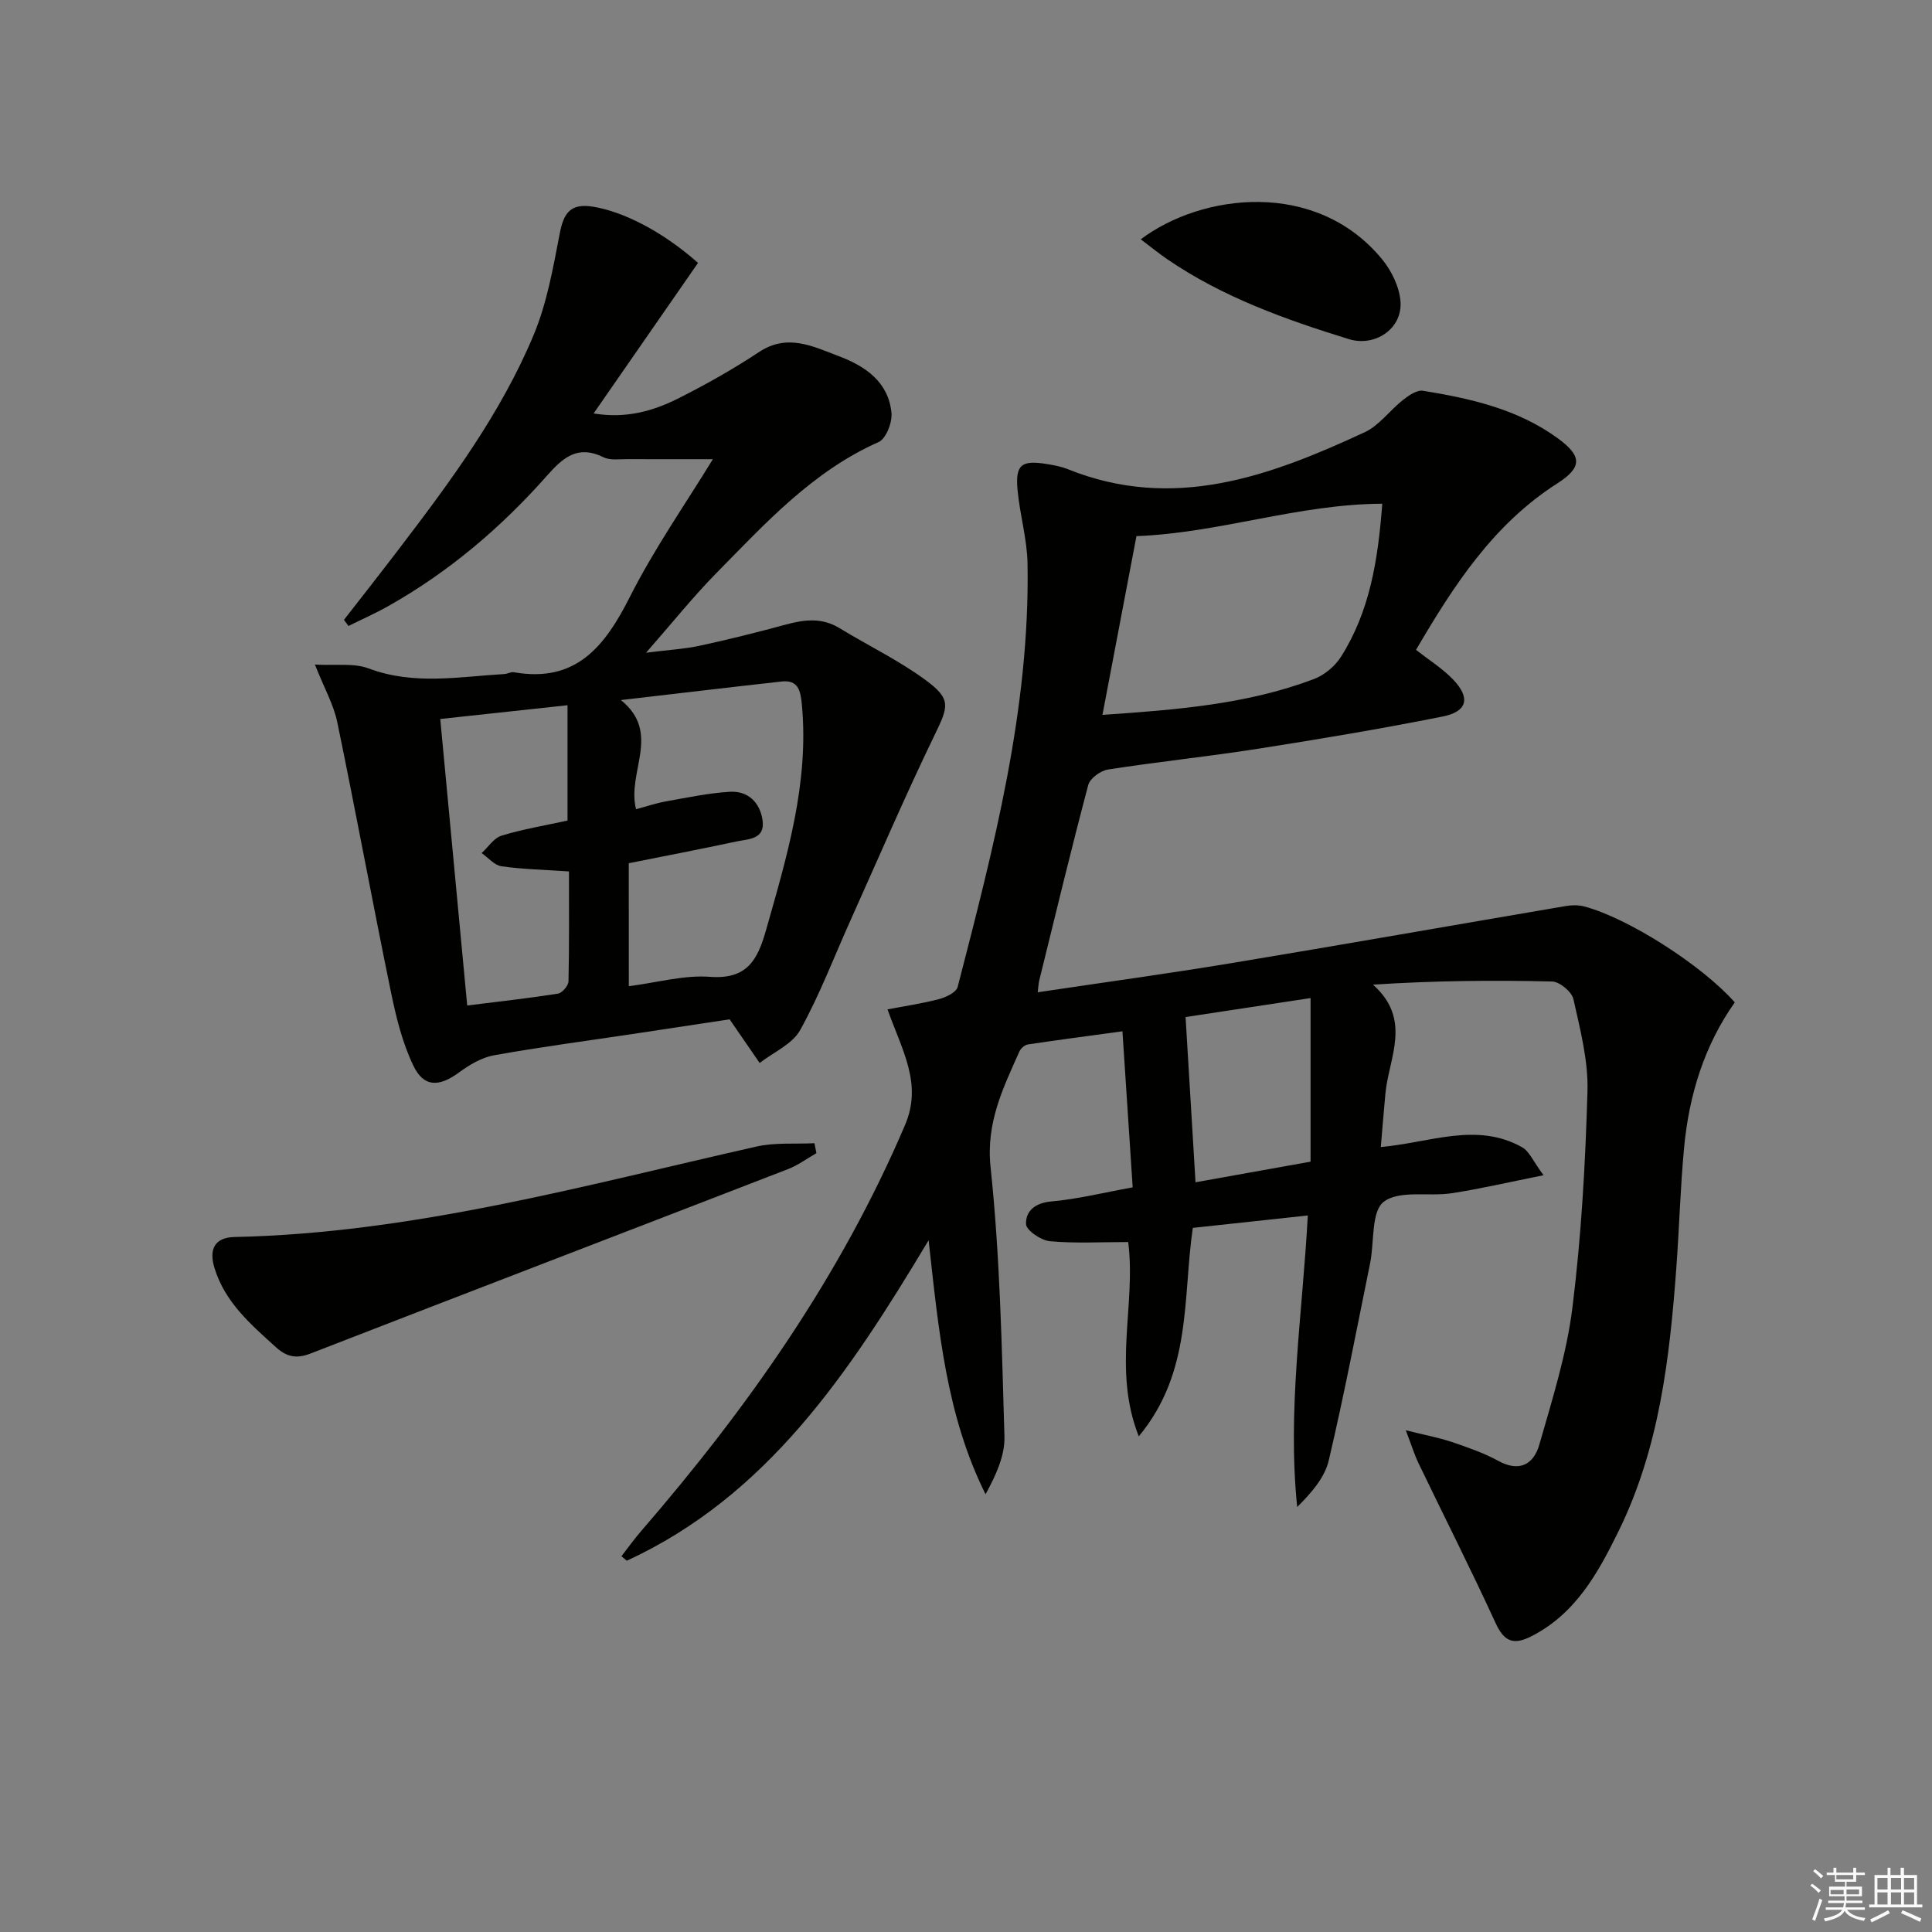
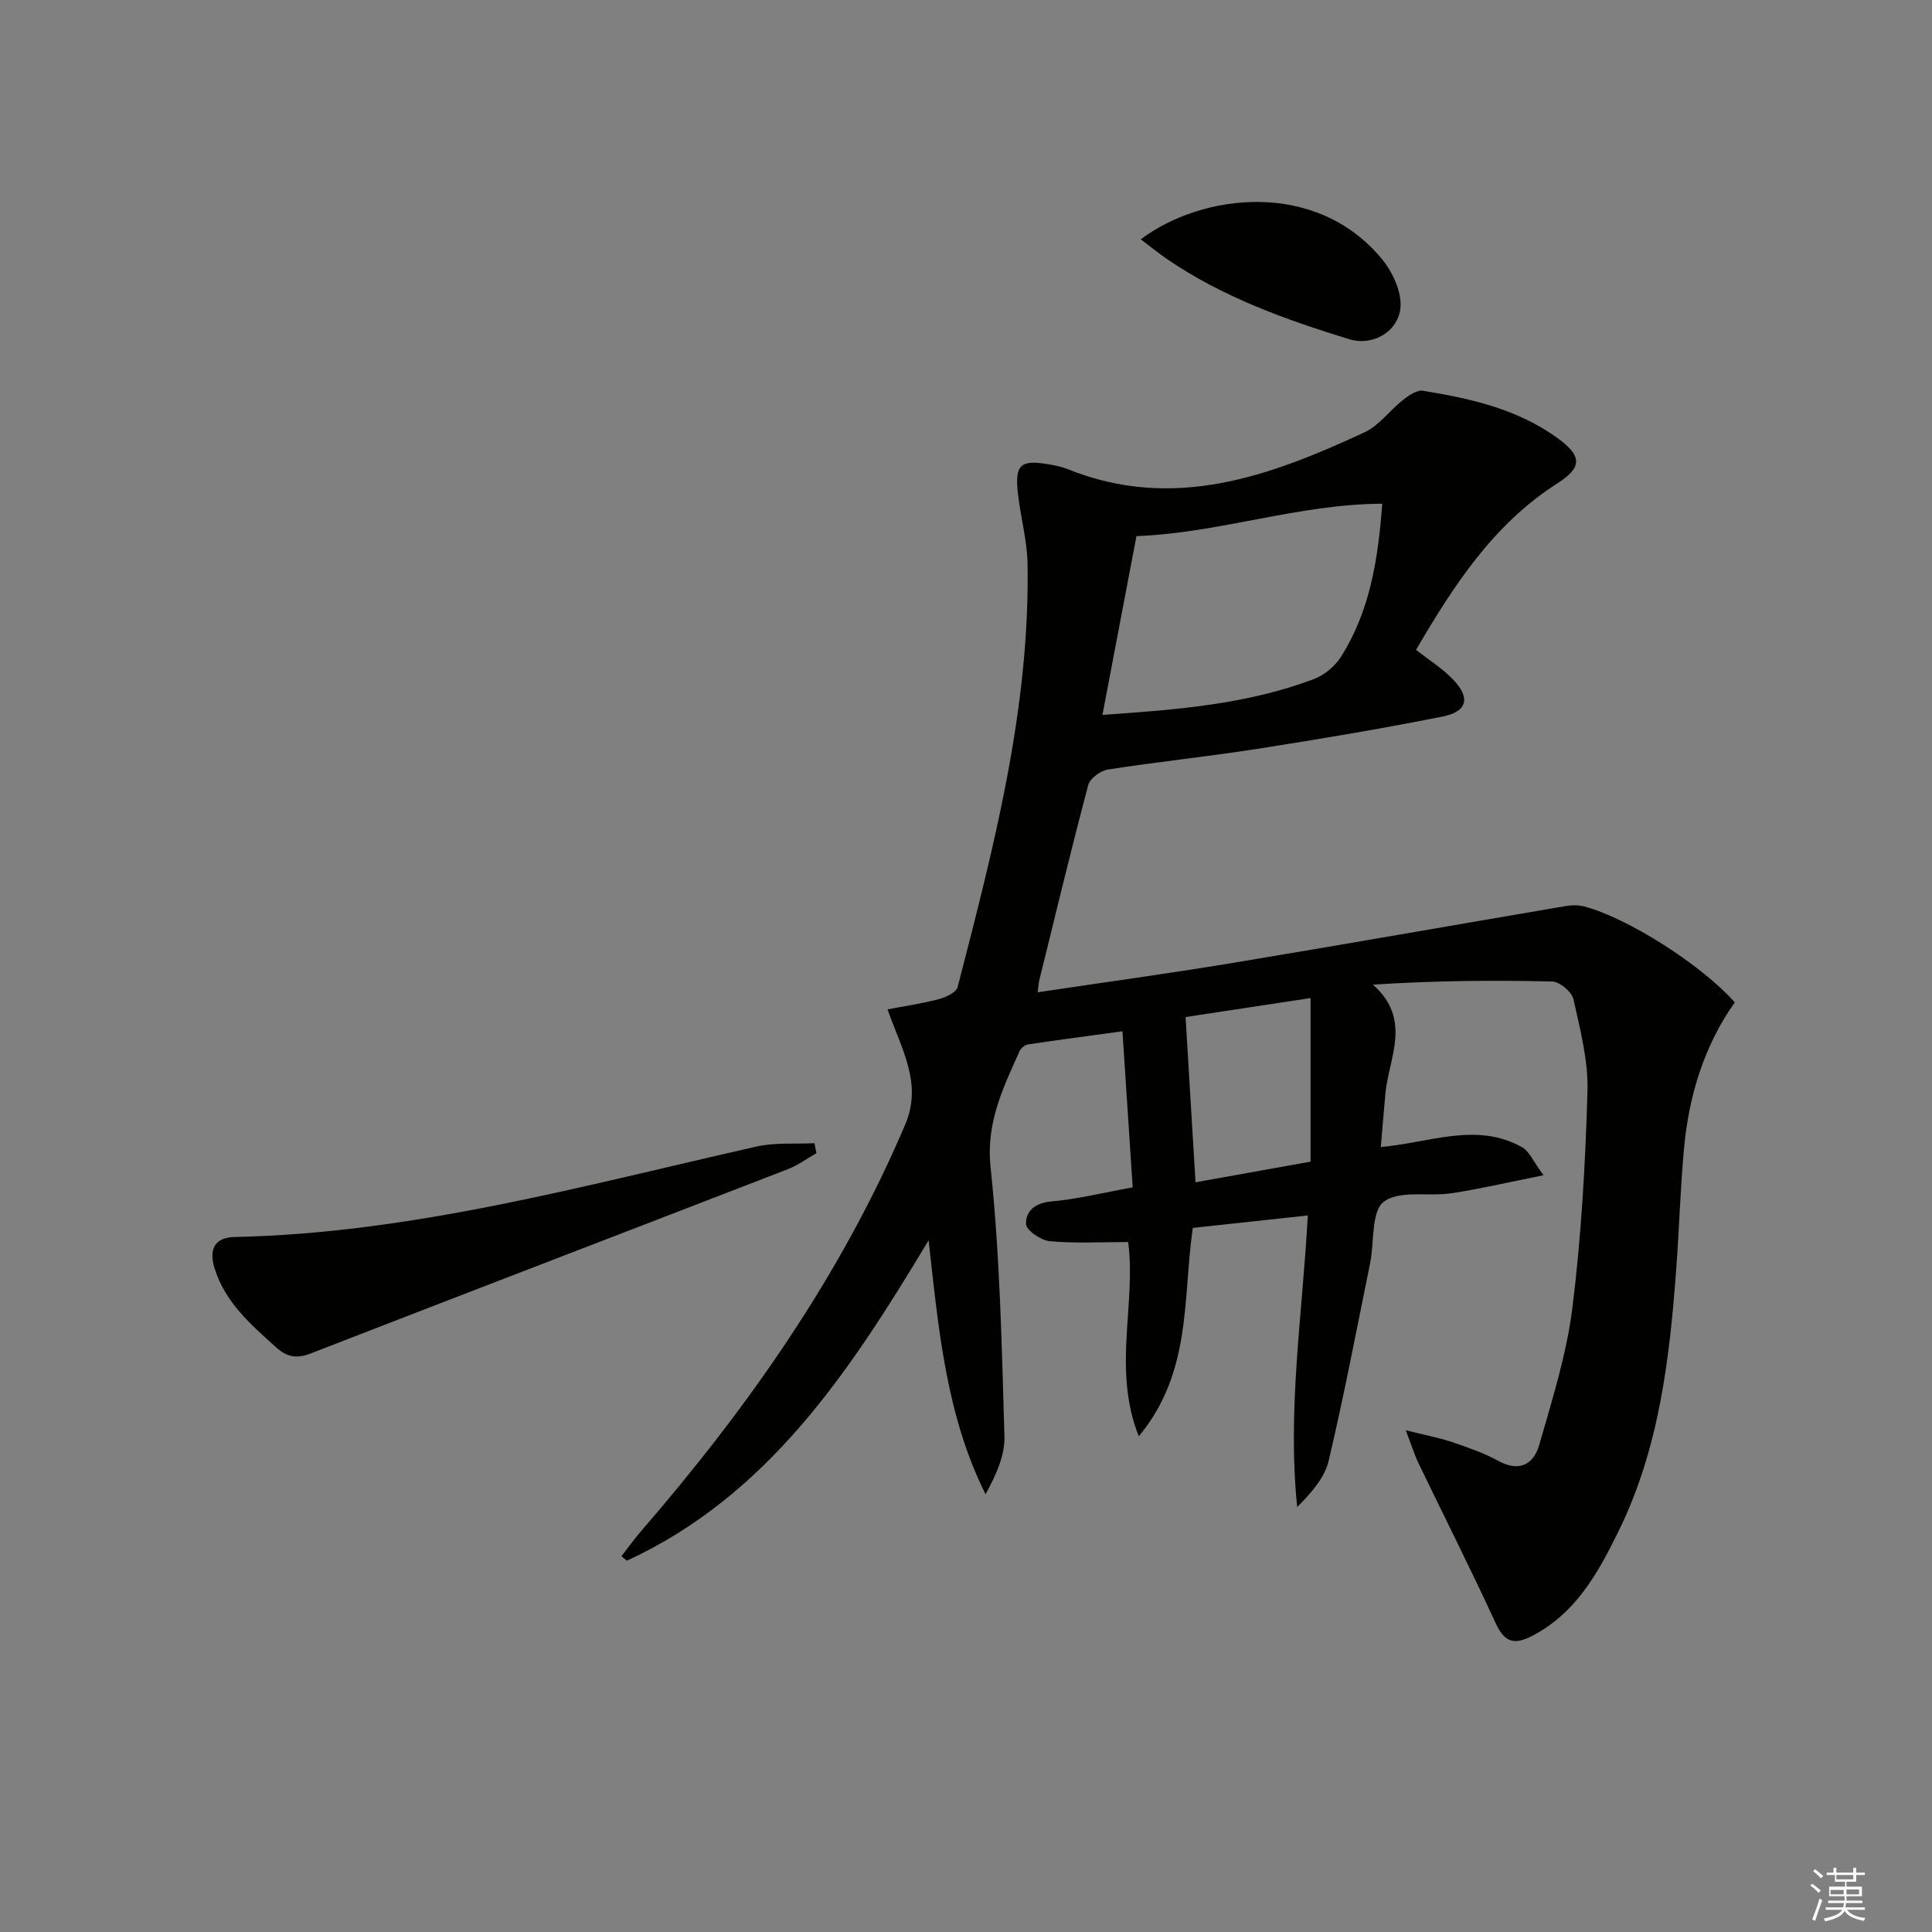
<svg xmlns="http://www.w3.org/2000/svg" enable-background="new 0 0 400 400" viewBox="0 0 400 400">
  <rect x="0" y="0" width="400" height="400" fill="#808080" stroke="none" />
  <g fill="#010100">
    <path d="m233.58 257.15c-5.67 0-10.98.31-16.21-.17-1.84-.17-4.89-2.24-4.94-3.54-.11-2.65 1.82-4.39 5.21-4.69 5.4-.47 10.72-1.81 16.87-2.92-.7-10.72-1.39-21.22-2.12-32.31-7.46 1.02-13.53 1.81-19.57 2.72-.66.1-1.48.81-1.76 1.45-3.39 7.62-6.95 14.73-5.97 23.99 1.95 18.47 2.32 37.12 2.87 55.71.12 3.97-1.75 8.01-3.91 11.98-8.11-16.27-9.7-33.76-11.79-52.59-16.55 27.62-33.41 52.92-62.48 66.35-.37-.31-.75-.62-1.12-.93 1.35-1.73 2.62-3.52 4.05-5.17 22.09-25.54 41.36-52.87 54.68-84.14 3.63-8.53-.62-15.41-3.64-23.91 3.56-.68 7.15-1.2 10.64-2.12 1.45-.38 3.59-1.39 3.88-2.51 7.43-28.78 14.99-57.58 14.47-87.66-.09-5.1-1.6-10.16-2.07-15.27-.47-5.21.8-6.19 6-5.36 1.47.24 2.99.51 4.36 1.06 21.91 8.84 41.88 1.49 61.51-7.63 3.02-1.4 5.2-4.54 7.92-6.67 1.19-.94 2.89-2.12 4.16-1.92 9.86 1.6 19.6 3.8 27.87 9.82 5.08 3.69 5.14 6.03-.06 9.36-13.25 8.47-21.43 21.09-29.26 34.47 2.62 2.05 5.44 3.81 7.67 6.13 3.65 3.79 2.99 6.65-2.17 7.67-12.68 2.53-25.44 4.67-38.21 6.67-10.32 1.62-20.73 2.69-31.06 4.3-1.54.24-3.73 1.83-4.09 3.2-3.57 13.45-6.82 26.98-10.15 40.49-.15.6-.16 1.22-.31 2.43 13.63-2.04 26.91-3.85 40.13-6.04 23.08-3.82 46.12-7.89 69.18-11.81 1.24-.21 2.63-.24 3.83.08 9.01 2.37 24.31 12.1 31.18 19.86-6.3 8.9-9.46 19.14-10.49 30.01-.78 8.27-1 16.59-1.61 24.88-1.38 18.78-3.52 37.42-11.98 54.63-4.28 8.71-8.93 17.15-18.17 21.79-3.65 1.83-5.55.95-7.27-2.8-5.11-11.12-10.64-22.04-15.95-33.07-.84-1.74-1.4-3.6-2.65-6.85 3.99 1 6.8 1.51 9.48 2.41 3.3 1.12 6.64 2.26 9.68 3.93 4.45 2.44 7.35.63 8.49-3.36 2.68-9.37 5.67-18.81 6.86-28.43 1.84-14.82 2.68-29.79 3.11-44.73.18-6.34-1.51-12.8-2.91-19.08-.34-1.52-2.85-3.61-4.4-3.65-12.22-.3-24.46-.17-37.1.65 8.15 7.25 3.29 15.07 2.58 22.49-.34 3.6-.62 7.2-.96 11.13 10.22-.91 19.85-5.24 29.26.05 1.51.85 2.31 2.94 4.43 5.79-7.2 1.44-13.09 2.82-19.05 3.73-4.75.72-10.77-.7-14.02 1.76-2.64 1.99-1.94 8.33-2.83 12.72-2.78 13.63-5.38 27.31-8.57 40.85-.84 3.56-3.56 6.67-6.53 9.63-2.07-20.16 1.08-39.78 2.2-60.36-7.94.86-15.74 1.7-23.81 2.57-2.12 14.44-.11 29.83-11.19 43.16-5.5-13.93-.52-27.23-2.19-40.23zm1.71-146.15c-2.39 12.56-4.66 24.5-7.04 37.01 15.42-1.06 29.97-2.19 43.79-7.42 2.16-.82 4.35-2.65 5.59-4.6 5.93-9.36 7.68-19.92 8.55-31.7-17.46.08-33.62 6.05-50.89 6.71zm36.05 129.51c0-11.53 0-22.56 0-33.87-9.08 1.38-18.14 2.76-25.88 3.93.72 11.9 1.38 22.89 2.06 34.21 7.41-1.33 15.15-2.72 23.82-4.27z" />
-     <path d="m147.59 95.07c-5.91 0-11.81.02-17.71-.01-1.66-.01-3.55.29-4.93-.39-5.22-2.58-8.28-.06-11.6 3.7-9.54 10.8-20.42 20.07-33.04 27.16-2.65 1.49-5.44 2.72-8.16 4.07-.31-.42-.63-.84-.94-1.26 3.83-4.93 7.69-9.83 11.47-14.79 10.61-13.9 21.04-27.99 27.81-44.21 2.77-6.63 4.03-13.94 5.41-21.06.82-4.22 2.23-6.23 6.86-5.49 6.12.99 14.2 4.95 21.76 11.64-7.03 10.13-14.14 20.38-21.62 31.17 6.91 1.14 12.55-.58 17.85-3.27 5.62-2.85 11.14-5.96 16.39-9.44 5.9-3.91 11.18-1.17 16.53.85 5.51 2.08 10.28 5.33 10.9 11.75.19 1.97-1.13 5.35-2.66 6.03-13.66 6.06-23.45 16.82-33.58 27.12-4.77 4.84-9.03 10.18-14.57 16.5 4.65-.59 7.97-.77 11.17-1.46 5.99-1.29 11.94-2.79 17.85-4.39 3.8-1.03 7.4-1.45 11 .74 5.94 3.63 12.29 6.67 17.87 10.78 5.37 3.95 4.71 5.46 1.86 11.35-6.14 12.68-11.69 25.64-17.47 38.49-3.4 7.57-6.36 15.38-10.37 22.61-1.62 2.93-5.53 4.59-8.39 6.82-1.86-2.7-3.72-5.41-6.22-9.04-5.89.89-13.05 1.98-20.22 3.06-9.52 1.43-19.07 2.68-28.54 4.38-2.57.46-5.12 1.98-7.27 3.56-4.1 3.02-7.28 3.12-9.45-1.41-2.25-4.68-3.54-9.92-4.6-15.05-3.84-18.66-7.29-37.4-11.15-56.05-.75-3.64-2.69-7.03-4.63-11.94 4.29.25 8.04-.36 11.12.8 9.35 3.52 18.72 1.71 28.12 1.16.66-.04 1.34-.48 1.95-.37 12.88 2.26 18.83-5.35 24.01-15.58 5.06-10.03 11.56-19.31 17.19-28.53zm-17.4 109.11c5.95-.76 11.44-2.34 16.77-1.94 7.62.57 9.85-3.35 11.62-9.61 4.36-15.34 8.97-30.56 7.43-46.83-.27-2.86-.77-5.08-4.21-4.7-10.8 1.2-21.59 2.49-33.25 3.84 8.49 6.87 1.16 14.91 3.14 22.6 2.15-.57 4.14-1.26 6.18-1.62 4.39-.78 8.78-1.72 13.21-1.99 3.86-.24 6.32 2.3 6.81 5.98.52 3.9-2.97 3.79-5.42 4.31-7.4 1.58-14.83 3.01-22.29 4.5.01 8.36.01 16.48.01 25.46zm-39.04-55.32c1.89 20.05 3.72 39.49 5.58 59.32 6.32-.79 12.58-1.49 18.8-2.46.87-.14 2.15-1.65 2.17-2.54.17-7.6.1-15.21.1-22.76-5.1-.35-9.58-.44-13.98-1.07-1.47-.21-2.74-1.78-4.1-2.73 1.36-1.24 2.53-3.12 4.13-3.61 4.4-1.34 8.98-2.1 13.65-3.12 0-7.84 0-15.69 0-23.88-9.21.99-17.88 1.93-26.35 2.85z" />
    <path d="m169.03 238.75c-1.96 1.12-3.82 2.51-5.9 3.31-32.94 12.75-65.93 25.39-98.86 38.18-2.93 1.14-4.95.68-7.17-1.34-5.19-4.7-10.47-9.23-12.67-16.29-1.24-3.99.03-6.41 4.11-6.5 36.99-.79 72.37-10.67 108.08-18.73 3.86-.87 8-.49 12-.69.15.69.28 1.37.41 2.06z" />
    <path d="m236.18 49.55c12.62-9.51 36.29-12.49 49.96 4.12 1.97 2.4 3.6 5.75 3.82 8.77.41 5.64-5.3 9.44-10.7 7.77-13.17-4.07-26.12-8.69-37.62-16.56-1.77-1.22-3.43-2.58-5.46-4.1z" />
  </g>
  <path d="m374.8 390.4.4-.4c.7.5 1.3 1 1.8 1.4l-.5.5c-.5-.6-1.1-1.1-1.7-1.5zm1 7.3-.6-.3c.5-1.4 1.1-2.8 1.5-4.3.2.1.4.2.6.3-.5 1.3-1 2.8-1.5 4.3zm-.4-10.3.4-.4c.4.3 1 .8 1.7 1.4l-.5.5c-.4-.5-1-1-1.6-1.5zm2.5.3h1.7v-1h.6v1h3.5v-1h.6v1h1.8v.5h-1.8v1.4h-2v1h3.2v2h-3.2v.9h3.3v.5h-3.4c0 .3-.1.6-.1.9h4v.5h-3.7c.7.9 1.9 1.5 3.8 1.7-.1.2-.2.4-.3.6-2.1-.4-3.5-1.1-4-2.1-.4 1-1.8 1.7-4 2.2-.1-.2-.2-.4-.3-.6 2.1-.4 3.4-1 3.8-1.8h-3.4v-.5h3.6c.1-.3.1-.6.2-.9h-3.3v-.5h3.4c0-.3 0-.6 0-.9h-3.2v-2h3.3v-1h-2.1v-1.4h-1.7v-.5zm1.1 3.5v1h2.7c0-.3 0-.4 0-.4 0-.1 0-.2 0-.2 0-.1 0-.2 0-.3h-2.7zm1.2-3v.9h3.5v-.9zm4.7 3h-2.6v.6.4h2.6z" fill="#fafafb" />
-   <path d="m393.6 386.7h.6v1.5h2.7v6.1h1.1v.6h-11v-.6h1.1v-6.1h2.7v-1.5h.6v1.5h2.1v-1.5zm-2.7 8.8.4.6c-1.2.6-2.5 1.3-3.8 1.9-.1-.2-.2-.4-.3-.6 1.2-.6 2.5-1.2 3.7-1.9zm-2.2-6.7v2.4h2.1v-2.4zm0 3v2.5h2.1v-2.5zm2.8-3v2.4h2.1v-2.4zm0 3v2.5h2.1v-2.5zm6 6.1c-1.4-.7-2.7-1.3-3.9-1.8l.3-.6c1.5.6 2.7 1.2 3.9 1.7zm-1.2-9.1h-2.1v2.4h2.1zm-2.1 3v2.5h2.1v-2.5z" fill="#fafafb" />
</svg>